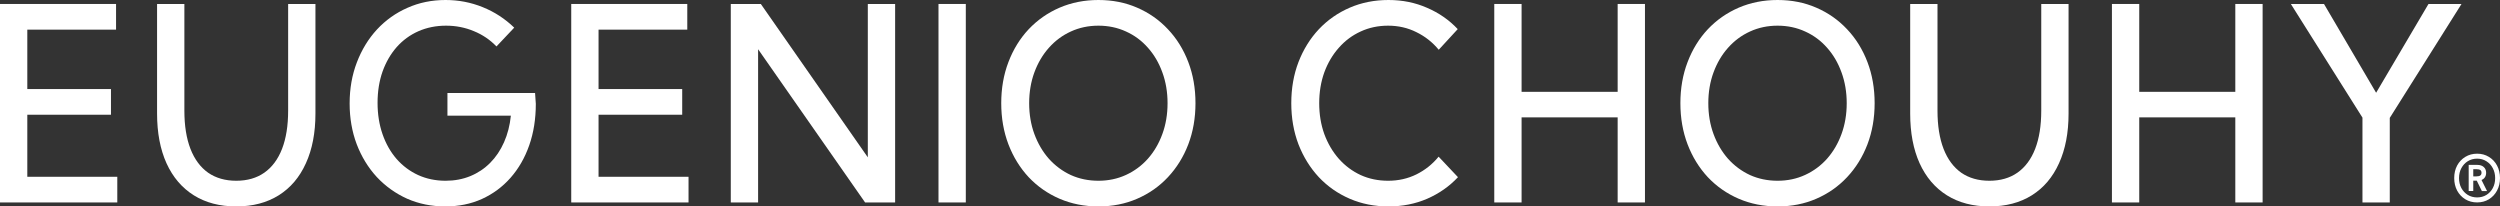
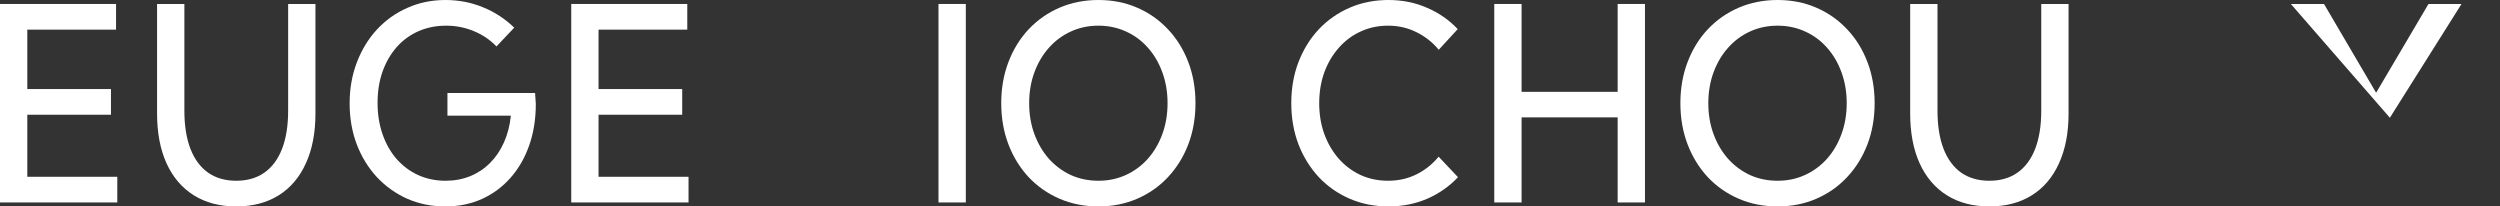
<svg xmlns="http://www.w3.org/2000/svg" viewBox="0 0 327 27" fill="none">
  <rect x="0" y="0" width="327" height="27" fill="#333333" stroke="none" />
-   <path d="M312.582 26.481H309.01V15.386L299.643 0.519H303.978L310.796 12.133L317.647 0.519H321.966L312.582 15.421V26.481Z" fill="white" />
-   <path d="M279.813 26.481H276.241V0.519H279.813V12.011H292.379V0.519H295.95V26.481H292.379V15.352H279.813V26.481Z" fill="white" />
+   <path d="M312.582 26.481V15.386L299.643 0.519H303.978L310.796 12.133L317.647 0.519H321.966L312.582 15.421V26.481Z" fill="white" />
  <path d="M270.568 0.519V14.85C270.568 17.365 270.151 19.535 269.318 21.358C268.495 23.181 267.31 24.577 265.762 25.546C264.214 26.515 262.364 27 260.21 27C258.056 27 256.205 26.515 254.658 25.546C253.11 24.577 251.919 23.181 251.086 21.358C250.263 19.535 249.852 17.365 249.852 14.85V0.519H253.424V14.469C253.424 16.431 253.689 18.098 254.219 19.471C254.75 20.833 255.518 21.871 256.525 22.587C257.542 23.29 258.77 23.642 260.21 23.642C261.649 23.642 262.872 23.29 263.879 22.587C264.896 21.871 265.67 20.833 266.2 19.471C266.731 18.098 266.996 16.431 266.996 14.469V0.519H270.568Z" fill="white" />
  <path d="M232.507 27C230.678 27 228.984 26.665 227.425 25.996C225.878 25.327 224.53 24.387 223.383 23.175C222.246 21.952 221.364 20.521 220.737 18.883C220.109 17.233 219.795 15.438 219.795 13.5C219.795 11.55 220.109 9.756 220.737 8.117C221.364 6.467 222.246 5.037 223.383 3.825C224.53 2.613 225.878 1.673 227.425 1.004C228.984 0.335 230.678 0 232.507 0C234.347 0 236.035 0.335 237.572 1.004C239.12 1.673 240.462 2.613 241.598 3.825C242.746 5.037 243.633 6.467 244.261 8.117C244.889 9.756 245.202 11.55 245.202 13.5C245.202 15.438 244.889 17.233 244.261 18.883C243.633 20.521 242.746 21.952 241.598 23.175C240.462 24.387 239.12 25.327 237.572 25.996C236.035 26.665 234.347 27 232.507 27ZM232.507 23.642C233.806 23.642 235.007 23.389 236.111 22.881C237.215 22.373 238.173 21.663 238.985 20.752C239.796 19.829 240.424 18.756 240.868 17.533C241.322 16.298 241.55 14.954 241.55 13.5C241.55 12.046 241.322 10.702 240.868 9.467C240.424 8.233 239.796 7.16 238.985 6.248C238.173 5.325 237.215 4.615 236.111 4.119C235.007 3.612 233.806 3.358 232.507 3.358C231.208 3.358 230.007 3.612 228.903 4.119C227.81 4.615 226.852 5.325 226.029 6.248C225.217 7.16 224.584 8.233 224.13 9.467C223.675 10.702 223.448 12.046 223.448 13.5C223.448 14.954 223.675 16.298 224.13 17.533C224.584 18.767 225.217 19.846 226.029 20.769C226.852 21.681 227.81 22.39 228.903 22.898C230.007 23.394 231.208 23.642 232.507 23.642Z" fill="white" />
  <path d="M199.023 26.481H195.451V0.519H199.023V12.011H211.589V0.519H215.161V26.481H211.589V15.352H199.023V26.481Z" fill="white" />
  <path d="M190.703 23.175C189.578 24.375 188.236 25.315 186.677 25.996C185.129 26.665 183.441 27 181.612 27C179.783 27 178.094 26.665 176.547 25.996C174.999 25.327 173.651 24.387 172.504 23.175C171.368 21.952 170.48 20.521 169.842 18.883C169.214 17.233 168.9 15.438 168.9 13.5C168.9 11.55 169.214 9.756 169.842 8.117C170.48 6.467 171.368 5.037 172.504 3.825C173.651 2.613 174.999 1.673 176.547 1.004C178.094 0.335 179.783 0 181.612 0C183.43 0 185.113 0.34 186.661 1.021C188.219 1.69 189.556 2.619 190.671 3.808L188.187 6.508C187.375 5.527 186.401 4.76 185.265 4.206C184.139 3.64 182.905 3.358 181.563 3.358C180.264 3.358 179.068 3.612 177.975 4.119C176.882 4.615 175.93 5.325 175.118 6.248C174.306 7.16 173.673 8.233 173.218 9.467C172.775 10.702 172.553 12.046 172.553 13.5C172.553 14.954 172.775 16.298 173.218 17.533C173.673 18.767 174.306 19.846 175.118 20.769C175.93 21.681 176.882 22.39 177.975 22.898C179.068 23.394 180.264 23.642 181.563 23.642C182.905 23.642 184.139 23.365 185.265 22.811C186.401 22.246 187.37 21.473 188.171 20.492L190.703 23.175Z" fill="white" />
  <path d="M143.674 27C141.844 27 140.151 26.665 138.592 25.996C137.044 25.327 135.697 24.387 134.55 23.175C133.413 21.952 132.531 20.521 131.903 18.883C131.276 17.233 130.962 15.438 130.962 13.5C130.962 11.55 131.276 9.756 131.903 8.117C132.531 6.467 133.413 5.037 134.55 3.825C135.697 2.613 137.044 1.673 138.592 1.004C140.151 0.335 141.844 0 143.674 0C145.514 0 147.202 0.335 148.739 1.004C150.287 1.673 151.629 2.613 152.765 3.825C153.912 5.037 154.8 6.467 155.428 8.117C156.055 9.756 156.369 11.55 156.369 13.5C156.369 15.438 156.055 17.233 155.428 18.883C154.8 20.521 153.912 21.952 152.765 23.175C151.629 24.387 150.287 25.327 148.739 25.996C147.202 26.665 145.514 27 143.674 27ZM143.674 23.642C144.972 23.642 146.174 23.389 147.278 22.881C148.382 22.373 149.34 21.663 150.151 20.752C150.963 19.829 151.591 18.756 152.035 17.533C152.489 16.298 152.716 14.954 152.716 13.5C152.716 12.046 152.489 10.702 152.035 9.467C151.591 8.233 150.963 7.16 150.151 6.248C149.34 5.325 148.382 4.615 147.278 4.119C146.174 3.612 144.972 3.358 143.674 3.358C142.375 3.358 141.173 3.612 140.069 4.119C138.976 4.615 138.018 5.325 137.196 6.248C136.384 7.16 135.751 8.233 135.296 9.467C134.842 10.702 134.615 12.046 134.615 13.5C134.615 14.954 134.842 16.298 135.296 17.533C135.751 18.767 136.384 19.846 137.196 20.769C138.018 21.681 138.976 22.39 140.069 22.898C141.173 23.394 142.375 23.642 143.674 23.642Z" fill="white" />
  <path d="M122.755 26.481V0.519H126.327V26.481H122.755Z" fill="white" />
-   <path d="M117.082 26.481H113.153L99.159 6.438V26.481H95.587V0.519H99.516L113.51 20.579V0.519H117.082V26.481Z" fill="white" />
  <path d="M74.718 26.481V0.519H89.897V3.877H78.29V11.648H89.232V15.006H78.29V23.123H90.06V26.481H74.718Z" fill="white" />
  <path d="M64.938 6.075C64.094 5.198 63.104 4.529 61.967 4.067C60.831 3.594 59.624 3.358 58.347 3.358C57.037 3.358 55.83 3.6 54.727 4.085C53.633 4.569 52.686 5.262 51.885 6.162C51.095 7.062 50.478 8.129 50.035 9.363C49.602 10.598 49.385 11.96 49.385 13.448C49.385 14.937 49.602 16.304 50.035 17.55C50.468 18.796 51.079 19.875 51.869 20.787C52.67 21.698 53.612 22.402 54.694 22.898C55.787 23.394 56.983 23.642 58.282 23.642C59.451 23.642 60.528 23.44 61.513 23.037C62.498 22.633 63.363 22.056 64.11 21.306C64.857 20.556 65.463 19.656 65.928 18.606C66.394 17.556 66.692 16.396 66.821 15.127H58.525V12.167H69.987L70.085 13.586C70.085 15.56 69.798 17.365 69.224 19.004C68.651 20.642 67.833 22.061 66.773 23.262C65.723 24.45 64.473 25.373 63.023 26.031C61.583 26.677 59.992 27 58.249 27C56.453 27 54.791 26.665 53.265 25.996C51.75 25.315 50.424 24.369 49.288 23.158C48.162 21.935 47.285 20.504 46.658 18.865C46.041 17.227 45.732 15.45 45.732 13.535C45.732 11.596 46.046 9.808 46.674 8.169C47.302 6.519 48.178 5.083 49.304 3.86C50.441 2.637 51.772 1.69 53.298 1.021C54.824 0.34 56.485 0 58.282 0C59.981 0 61.599 0.312 63.136 0.935C64.684 1.558 66.058 2.452 67.26 3.617L64.938 6.075Z" fill="white" />
  <path d="M41.26 0.519V14.85C41.26 17.365 40.844 19.535 40.01 21.358C39.188 23.181 38.002 24.577 36.455 25.546C34.907 26.515 33.056 27 30.902 27C28.749 27 26.898 26.515 25.35 25.546C23.802 24.577 22.612 23.181 21.779 21.358C20.956 19.535 20.545 17.365 20.545 14.85V0.519H24.116V14.469C24.116 16.431 24.381 18.098 24.912 19.471C25.442 20.833 26.211 21.871 27.217 22.587C28.235 23.29 29.463 23.642 30.902 23.642C32.342 23.642 33.565 23.29 34.572 22.587C35.589 21.871 36.363 20.833 36.893 19.471C37.423 18.098 37.689 16.431 37.689 14.469V0.519H41.26Z" fill="white" />
  <path d="M0 26.481V0.519H15.18V3.877H3.572V11.648H14.514V15.006H3.572V23.123H15.342V26.481H0Z" fill="white" />
-   <path d="M324.008 26.477C323.432 26.477 322.917 26.34 322.464 26.067C322.011 25.79 321.655 25.412 321.395 24.933C321.139 24.45 321.011 23.901 321.011 23.287C321.011 22.673 321.139 22.126 321.395 21.647C321.655 21.168 322.011 20.791 322.464 20.518C322.917 20.241 323.432 20.102 324.008 20.102C324.584 20.102 325.097 20.241 325.546 20.518C325.999 20.791 326.354 21.168 326.61 21.647C326.87 22.126 327 22.673 327 23.287C327 23.901 326.87 24.45 326.61 24.933C326.354 25.412 325.999 25.79 325.546 26.067C325.097 26.34 324.584 26.477 324.008 26.477ZM324.008 25.822C324.464 25.822 324.869 25.714 325.222 25.497C325.578 25.277 325.858 24.977 326.061 24.597C326.264 24.214 326.366 23.781 326.366 23.298C326.366 22.808 326.262 22.373 326.056 21.993C325.853 21.61 325.573 21.308 325.217 21.088C324.864 20.864 324.461 20.752 324.008 20.752C323.555 20.752 323.15 20.862 322.794 21.082C322.438 21.302 322.156 21.604 321.95 21.988C321.743 22.371 321.64 22.808 321.64 23.298C321.64 23.781 321.742 24.214 321.945 24.597C322.151 24.977 322.433 25.277 322.789 25.497C323.149 25.714 323.555 25.822 324.008 25.822ZM325.307 24.991H324.627L323.963 23.633H323.503V24.986H322.904V21.567H324.033C324.389 21.567 324.671 21.661 324.877 21.849C325.083 22.034 325.187 22.286 325.187 22.605C325.187 22.829 325.133 23.023 325.027 23.186C324.924 23.346 324.775 23.465 324.582 23.543L325.307 24.991ZM323.503 23.069H323.928C324.151 23.069 324.316 23.03 324.422 22.952C324.529 22.873 324.582 22.755 324.582 22.595C324.582 22.435 324.529 22.318 324.422 22.243C324.316 22.169 324.151 22.131 323.928 22.131H323.503V23.069Z" fill="white" />
</svg>